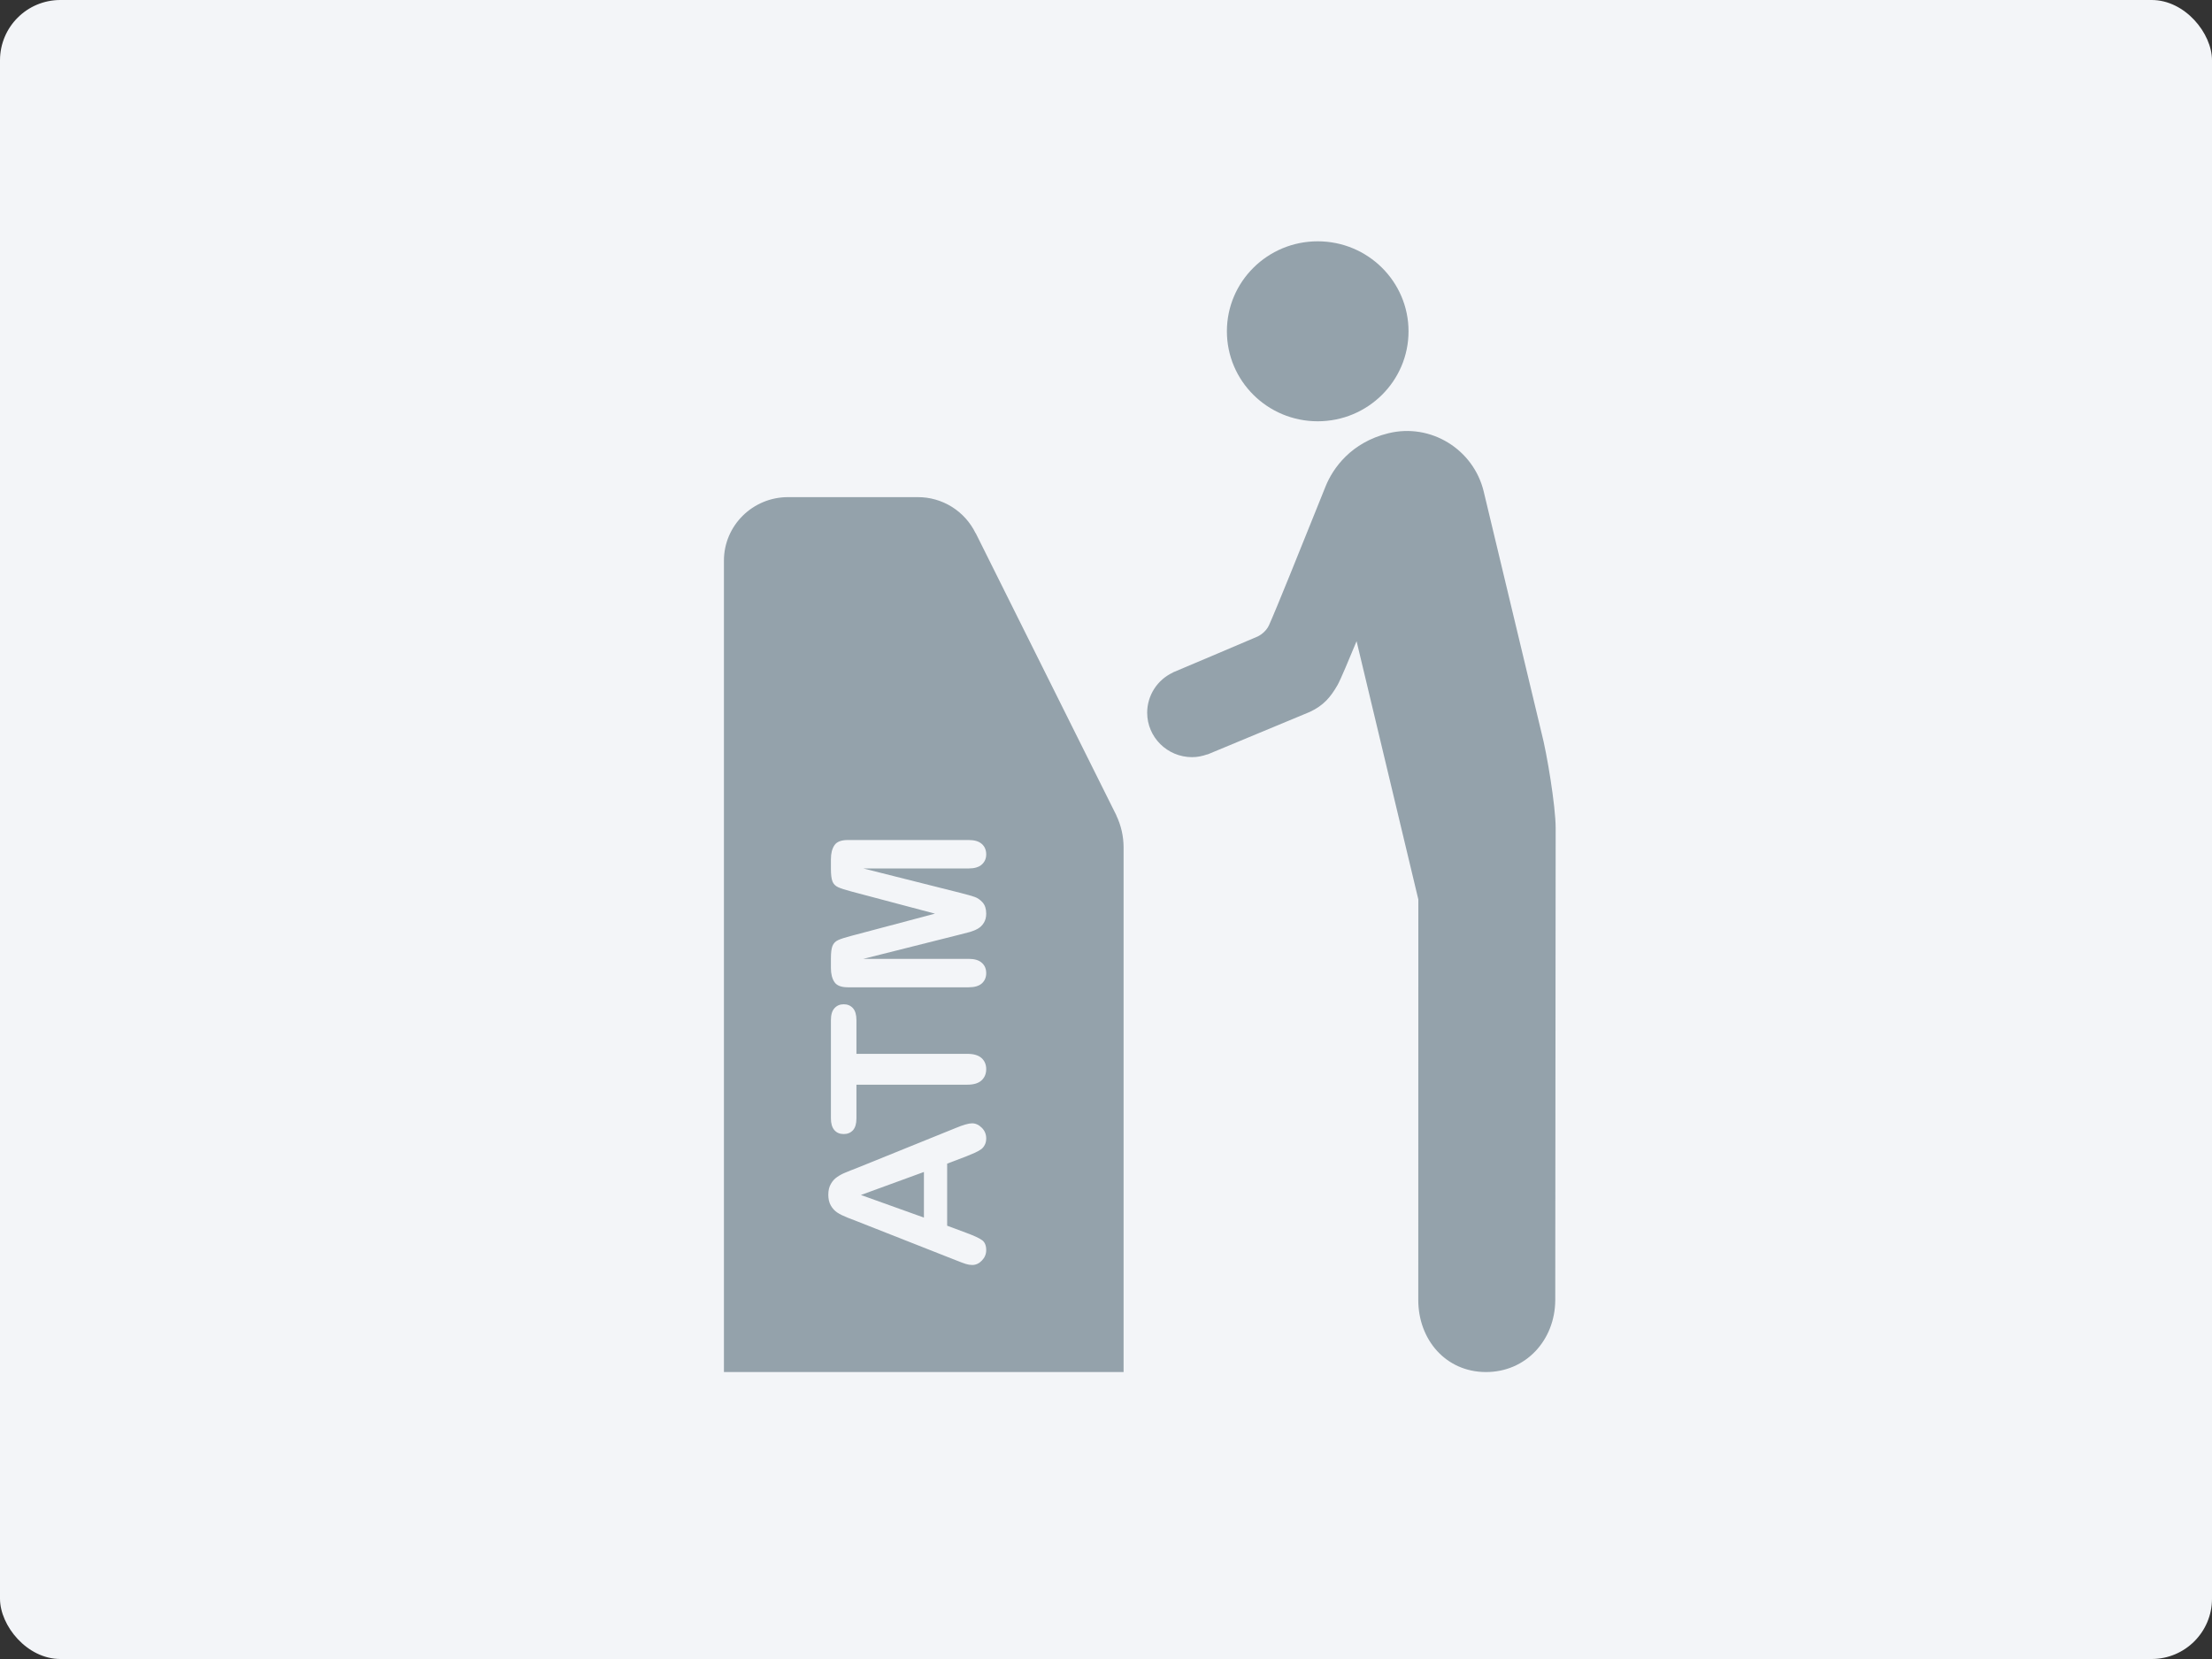
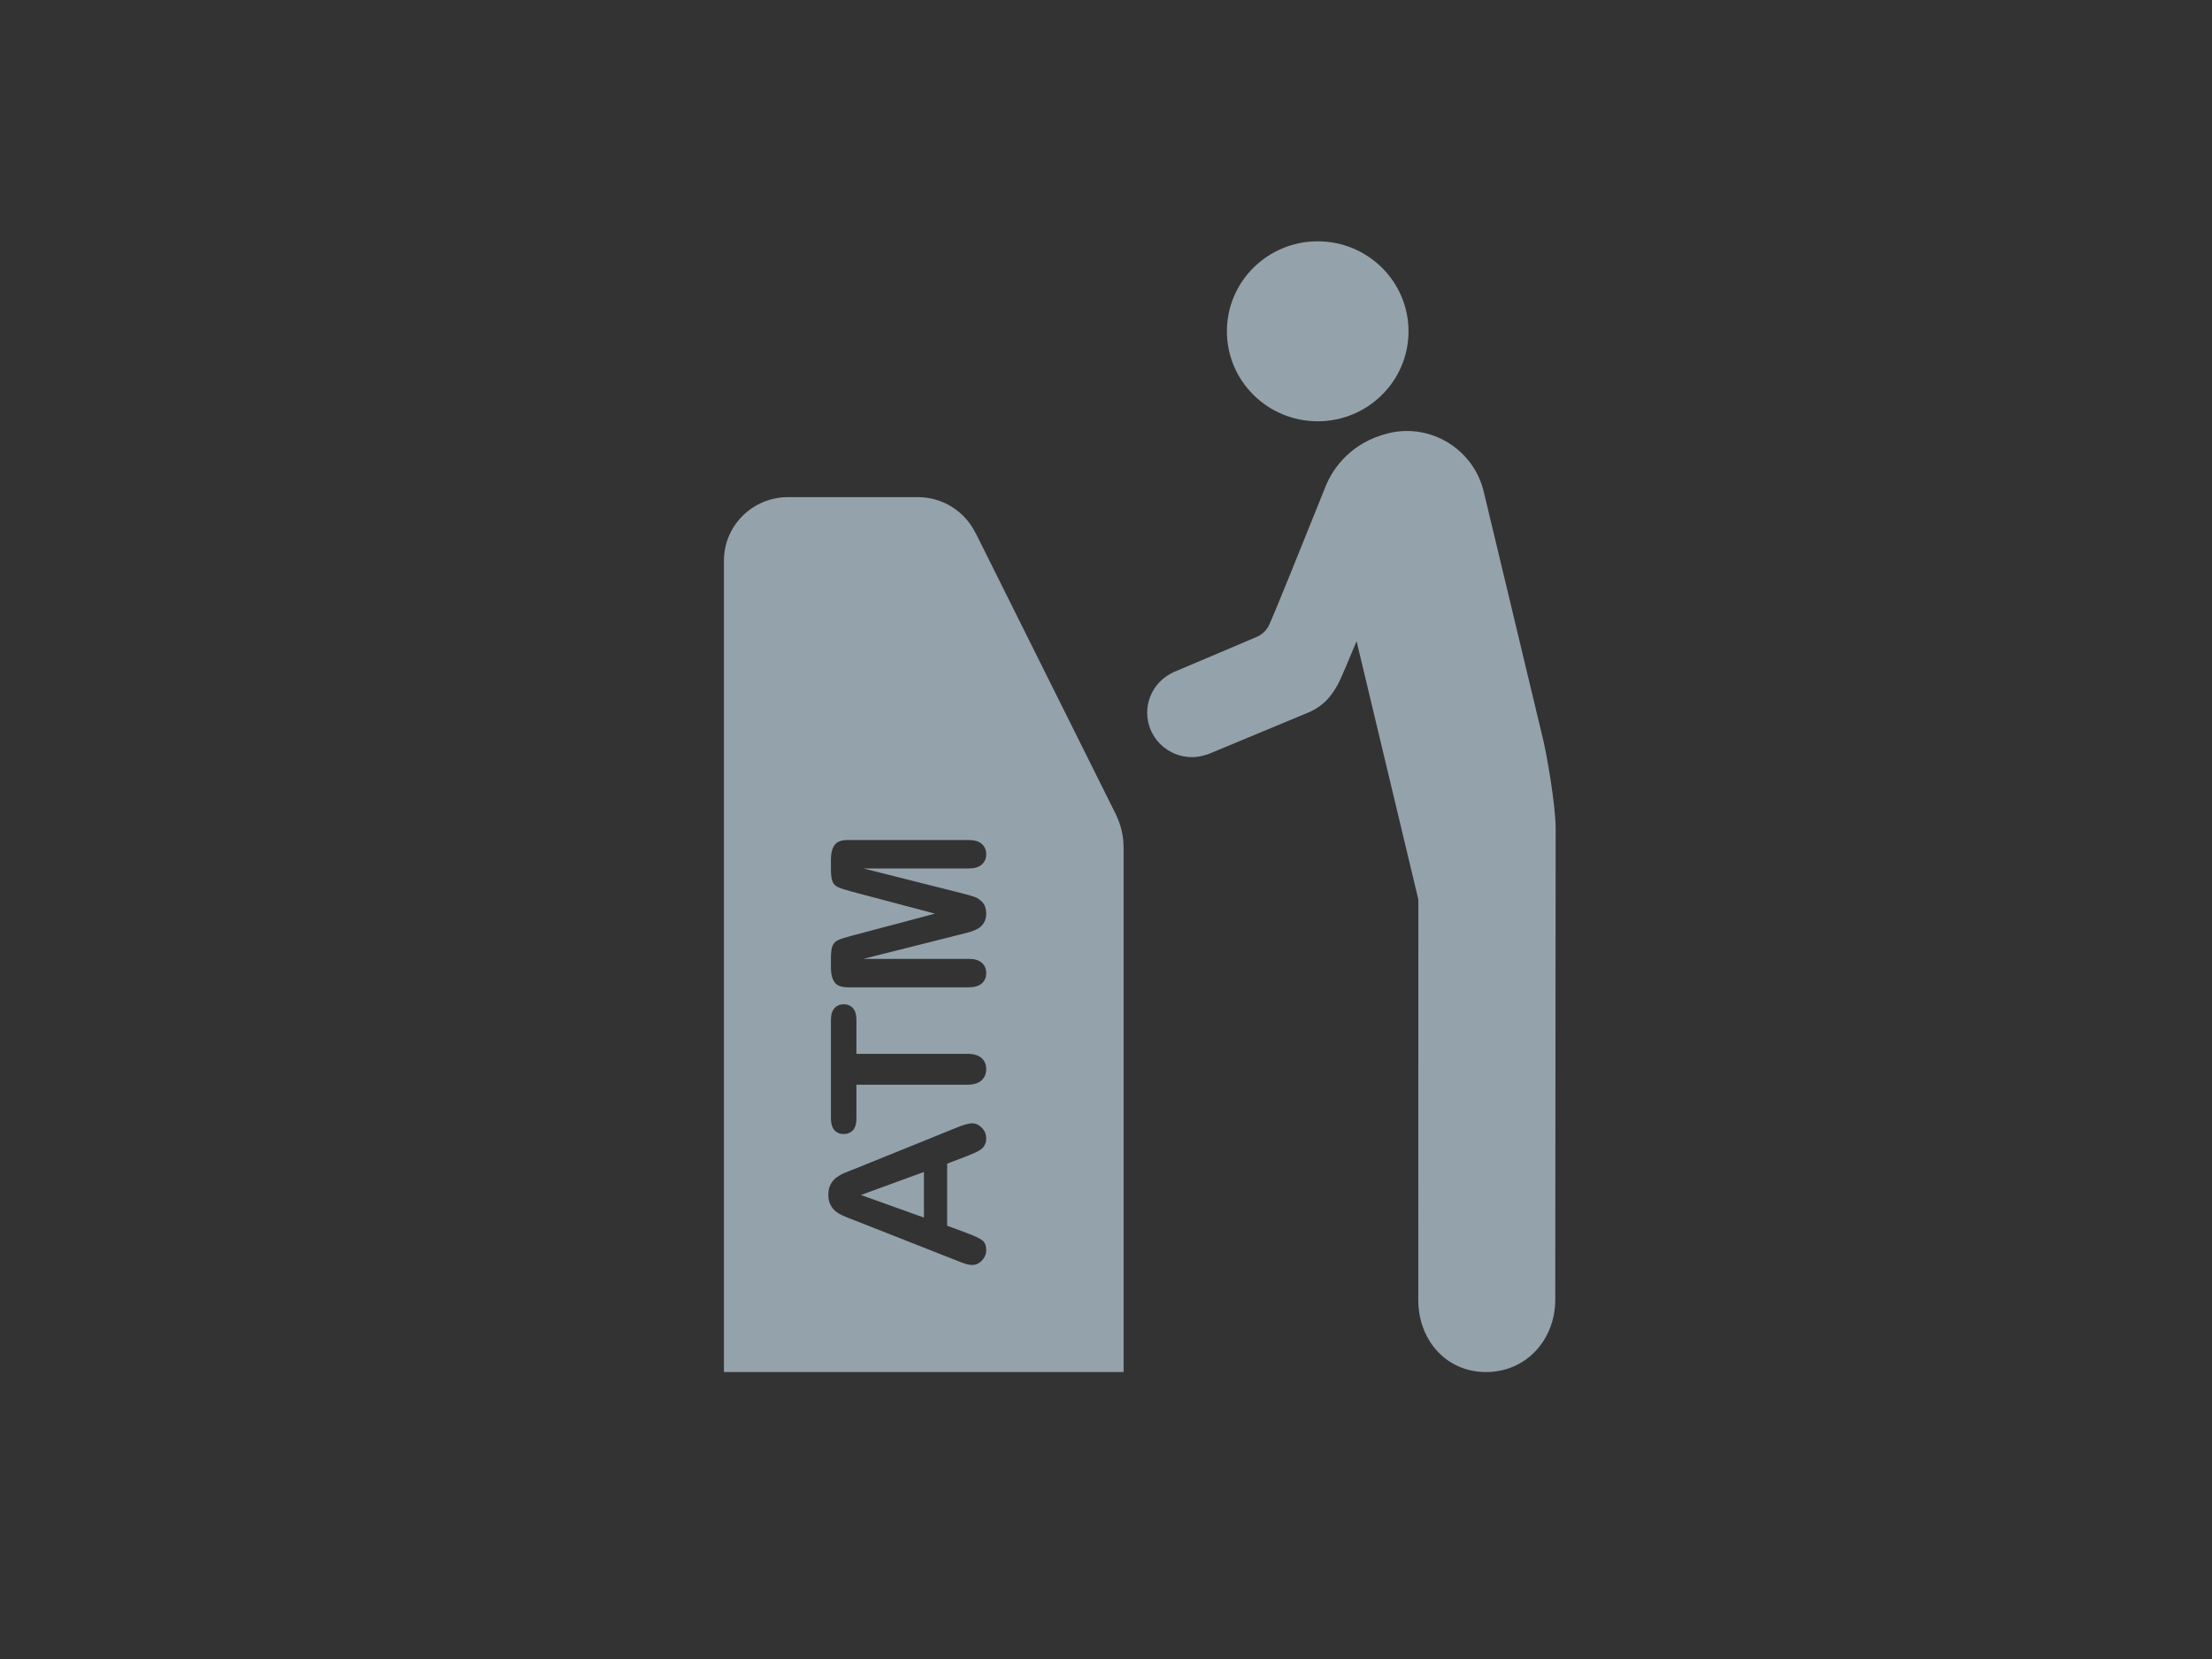
<svg xmlns="http://www.w3.org/2000/svg" width="220" height="165" viewBox="0 0 220 165" fill="none">
  <rect x="0" y="0" width="220" height="165" fill="#333333" stroke="none" />
-   <rect width="220" height="165" rx="6" fill="#F3F5F8" />
  <path fill-rule="evenodd" clip-rule="evenodd" d="M131.056 41.9C136.044 41.9 140.088 37.893 140.088 32.95C140.088 28.007 136.044 24 131.056 24C126.068 24 122.024 28.007 122.024 32.95C122.024 37.893 126.068 41.9 131.056 41.9ZM153.328 72.939L147.566 48.886C146.557 44.69 142.304 42.054 138.085 43.09C134.373 43.997 132.569 46.567 131.838 48.376C131.656 48.826 131.34 49.612 130.947 50.591L130.947 50.591C129.477 54.251 126.925 60.603 126.213 62.18C125.897 62.873 125.229 63.239 125.093 63.3C124.327 63.64 116.659 66.875 116.659 66.875V66.889C115.896 67.241 115.249 67.803 114.795 68.51C114.341 69.217 114.098 70.039 114.095 70.879C114.095 73.323 116.096 75.305 118.563 75.305C119.095 75.305 119.601 75.195 120.077 75.026V75.043L130.257 70.811C131.653 70.16 132.335 69.335 133.029 68.133C133.319 67.627 134.202 65.509 134.922 63.771L141.065 89.461L141.058 129.267C141.046 133.222 143.778 136.446 147.77 136.46C151.767 136.474 154.656 133.281 154.682 129.319L154.722 82.336C154.717 80.127 153.838 74.876 153.328 72.939ZM111.026 81.099H111.035L97.036 53.014L97.034 53.04C96.511 51.96 95.694 51.05 94.676 50.413C93.659 49.777 92.482 49.441 91.282 49.444H78.38C74.858 49.442 72 52.272 72 55.763V136.46H111.75V84.267C111.746 83.17 111.499 82.088 111.026 81.099ZM95.538 92.932L85.863 95.366H96.346C96.926 95.366 97.361 95.497 97.651 95.76C97.941 96.015 98.086 96.357 98.086 96.785C98.086 97.2 97.945 97.538 97.662 97.8C97.372 98.063 96.933 98.194 96.346 98.194H84.33C83.667 98.194 83.221 98.021 82.993 97.676C82.758 97.331 82.641 96.865 82.641 96.278V95.325C82.641 94.751 82.693 94.337 82.796 94.081C82.9 93.819 83.087 93.626 83.356 93.501C83.625 93.377 84.064 93.235 84.671 93.077L92.99 90.87L84.671 88.664C84.064 88.505 83.625 88.363 83.356 88.239C83.087 88.115 82.9 87.925 82.796 87.669C82.693 87.407 82.641 86.989 82.641 86.416V85.463C82.641 84.876 82.758 84.409 82.993 84.064C83.221 83.719 83.667 83.546 84.33 83.546H96.346C96.926 83.546 97.361 83.677 97.651 83.94C97.941 84.195 98.086 84.541 98.086 84.976C98.086 85.383 97.941 85.718 97.651 85.981C97.361 86.243 96.926 86.374 96.346 86.374H85.863L95.538 88.809C96.166 88.968 96.629 89.099 96.926 89.202C97.216 89.299 97.482 89.482 97.724 89.751C97.966 90.021 98.086 90.394 98.086 90.87C98.086 91.229 98.007 91.533 97.848 91.782C97.696 92.03 97.499 92.224 97.258 92.362C97.016 92.5 96.75 92.61 96.46 92.693C96.163 92.769 95.856 92.849 95.538 92.932ZM85.179 104.813V101.457C85.179 100.932 85.065 100.539 84.837 100.276C84.602 100.014 84.295 99.882 83.915 99.882C83.535 99.882 83.228 100.014 82.993 100.276C82.758 100.532 82.641 100.925 82.641 101.457V111.236C82.641 111.74 82.755 112.127 82.983 112.396C83.211 112.659 83.522 112.79 83.915 112.79C84.295 112.79 84.602 112.662 84.837 112.407C85.065 112.151 85.179 111.761 85.179 111.236V107.88H96.211C96.84 107.88 97.309 107.738 97.62 107.455C97.931 107.165 98.086 106.792 98.086 106.336C98.086 105.887 97.934 105.521 97.631 105.238C97.32 104.955 96.847 104.813 96.211 104.813H85.179ZM94.202 115.732L96.108 115.007C96.343 114.91 96.615 114.796 96.926 114.665C97.23 114.527 97.458 114.399 97.61 114.282C97.755 114.164 97.869 114.019 97.952 113.847C98.041 113.674 98.086 113.467 98.086 113.225C98.086 112.811 97.941 112.458 97.651 112.168C97.354 111.871 97.03 111.723 96.678 111.723C96.339 111.723 95.797 111.878 95.051 112.189L85.251 116.157C84.761 116.343 84.371 116.498 84.081 116.623C83.784 116.74 83.508 116.889 83.252 117.068C82.997 117.241 82.79 117.472 82.631 117.762C82.465 118.045 82.382 118.401 82.382 118.829C82.382 119.251 82.465 119.606 82.631 119.896C82.79 120.179 83 120.411 83.263 120.59C83.525 120.763 83.856 120.929 84.257 121.088C84.651 121.239 84.989 121.371 85.272 121.481L95.134 125.366C95.528 125.525 95.835 125.639 96.056 125.708C96.277 125.777 96.491 125.811 96.698 125.811C97.057 125.811 97.379 125.663 97.662 125.366C97.945 125.069 98.086 124.727 98.086 124.34C98.086 123.884 97.955 123.556 97.693 123.356C97.423 123.156 96.909 122.914 96.149 122.631L94.202 121.906V115.732ZM85.624 118.85L91.892 116.561V121.098L85.624 118.85Z" fill="#94A2AB" />
</svg>